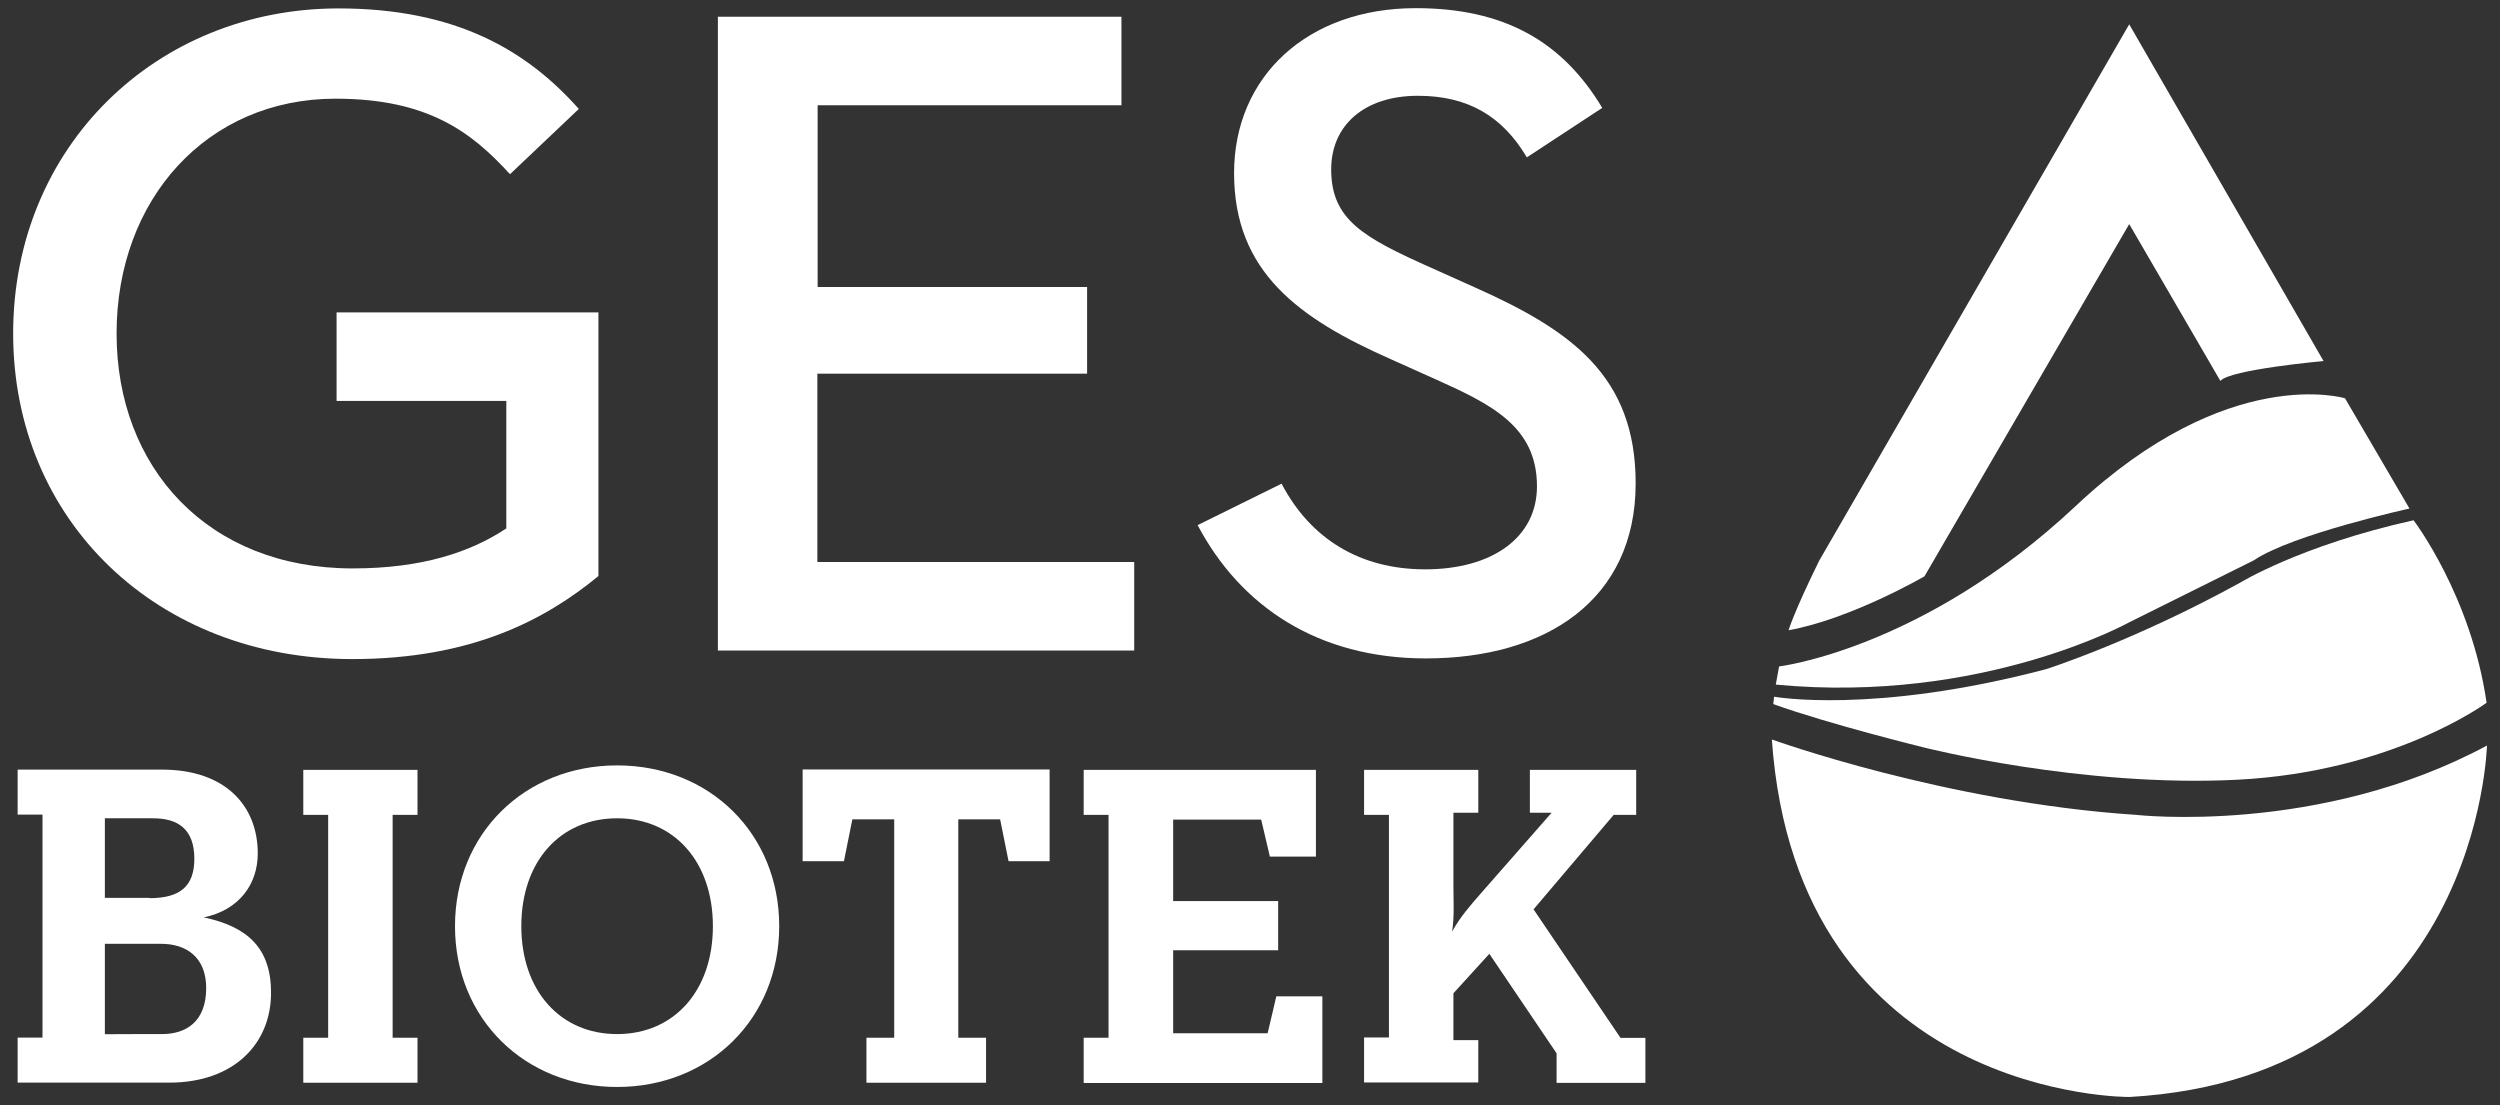
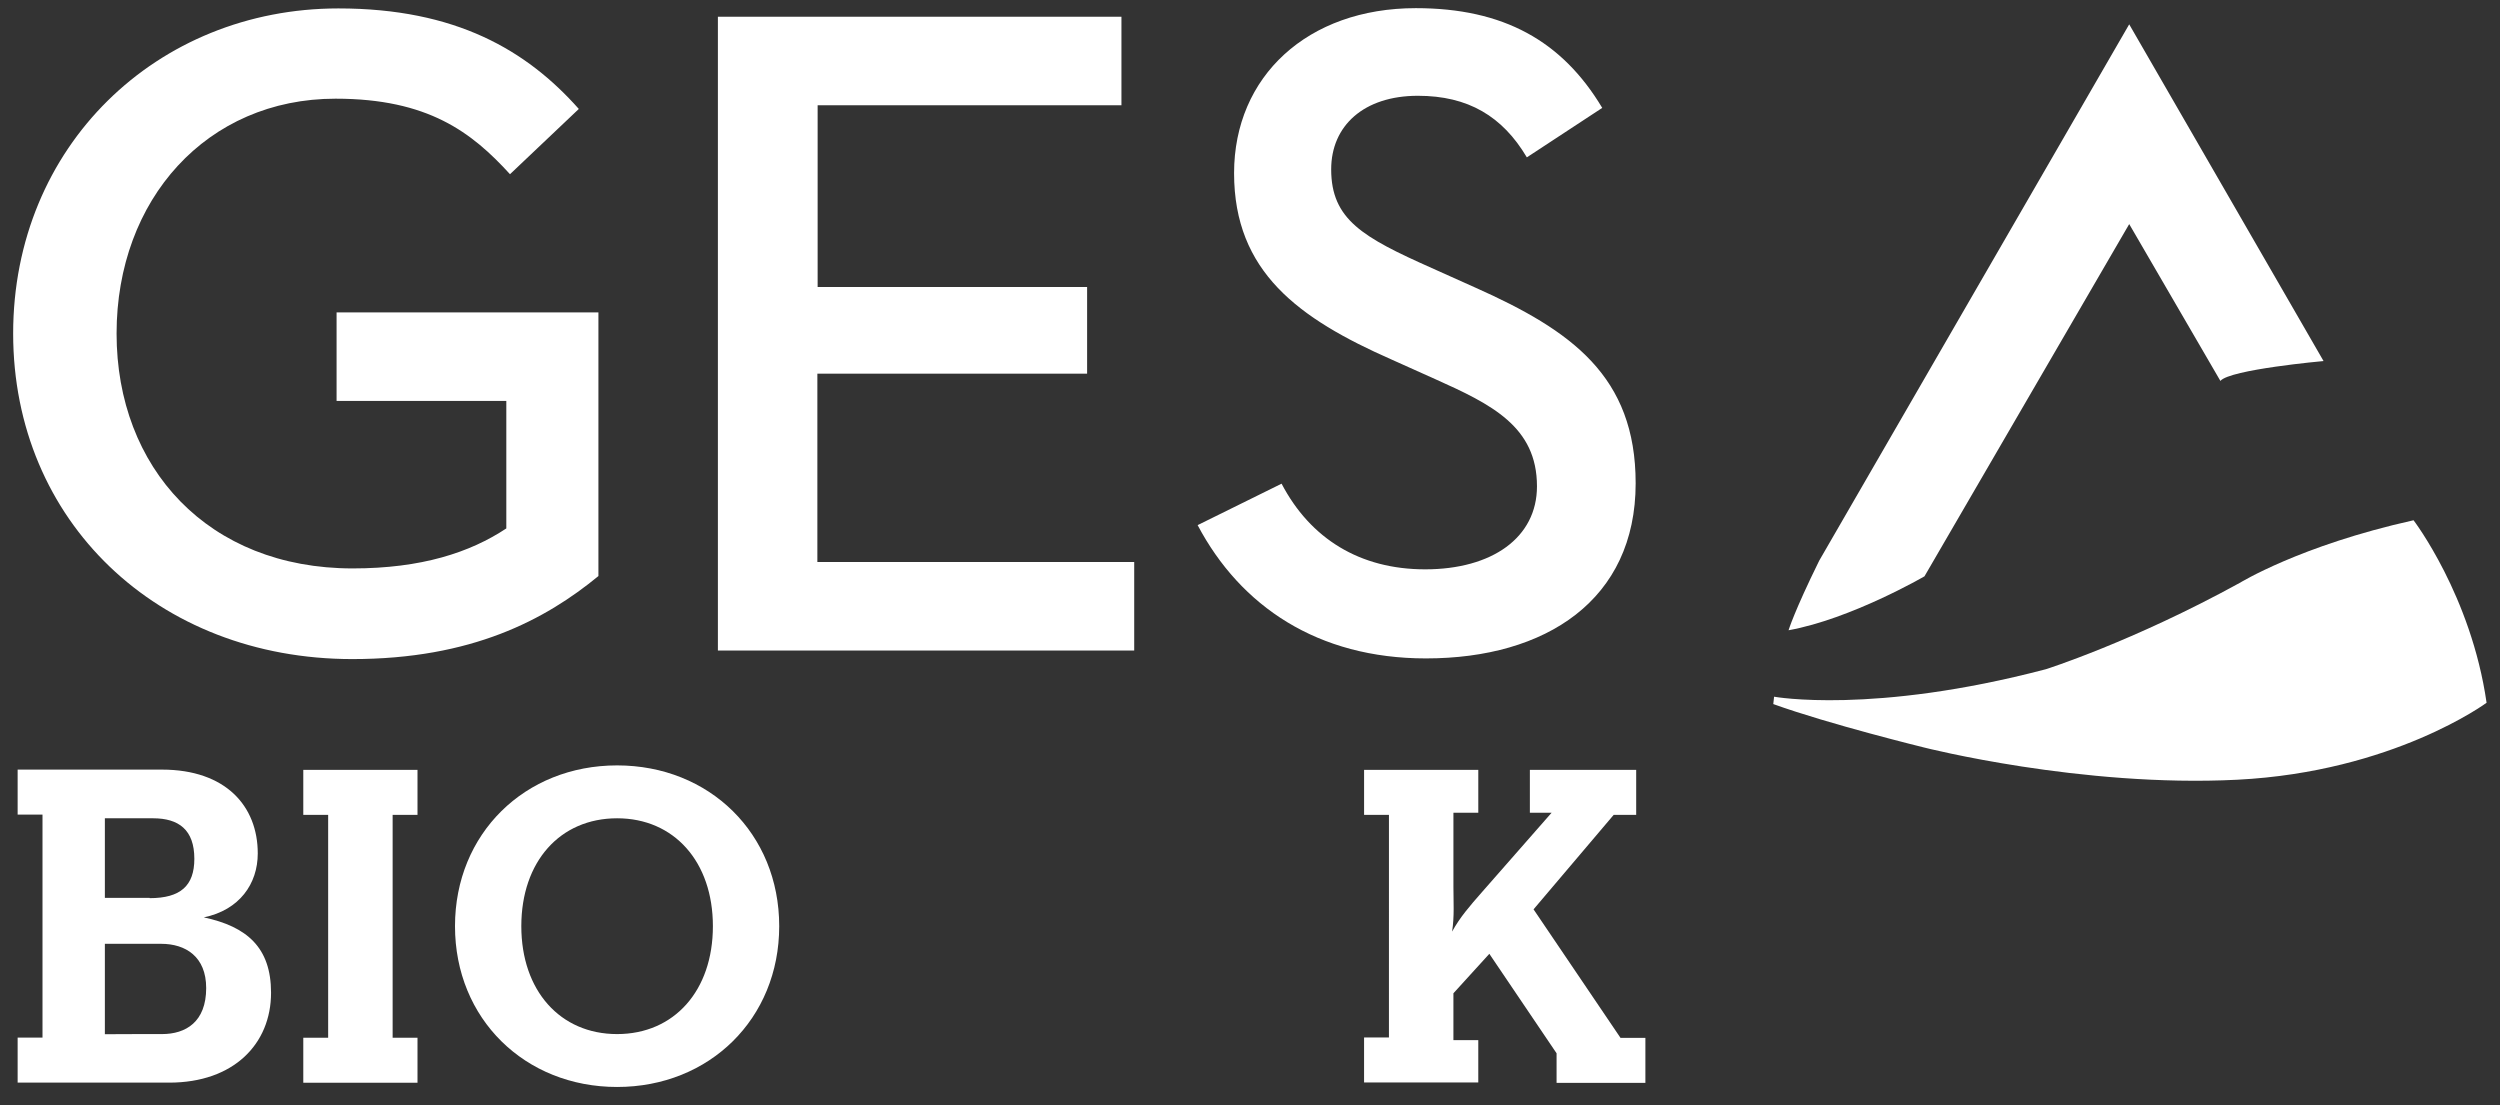
<svg xmlns="http://www.w3.org/2000/svg" version="1.1" id="Layer_1" x="0px" y="0px" viewBox="0 0 190 84" style="enable-background:new 0 0 190 84;" xml:space="preserve">
  <rect x="0" y="0" width="190" height="84" fill="#333333" stroke="none" />
  <style type="text/css">
	.st0{fill:#FFFFFF;}
</style>
  <g>
    <g>
      <path class="st0" d="M12.31,58.49c4.84,0,7.28,2.77,7.28,6.37c0,2.31-1.39,4.3-4.1,4.86c3.26,0.7,5.11,2.27,5.11,5.73    c0,3.88-2.83,6.83-7.74,6.83H1.34v-3.42h1.89V61.91H1.34v-3.42C1.34,58.49,12.31,58.49,12.31,58.49z M11.37,68.26    c2.35,0,3.4-0.94,3.4-2.99c0-2.21-1.19-3.08-3.14-3.08H7.97v6.05h3.4V68.26z M12.31,78.59c1.81,0,3.36-0.92,3.36-3.5    c0-2.39-1.57-3.36-3.42-3.36H7.97v6.87C7.97,78.59,12.31,78.59,12.31,78.59z" />
      <path class="st0" d="M29.84,78.87h1.89v3.42h-8.68v-3.42h1.89V61.93h-1.89v-3.42h8.68v3.42h-1.89    C29.84,61.93,29.84,78.87,29.84,78.87z" />
      <path class="st0" d="M34.58,70.39c0-7.04,5.31-12.22,12.32-12.22s12.32,5.17,12.32,12.22c0,7.04-5.31,12.22-12.32,12.22    S34.58,77.43,34.58,70.39z M54.18,70.39c0-4.9-2.95-8.2-7.28-8.2s-7.28,3.28-7.28,8.2c0,4.9,2.95,8.2,7.28,8.2    S54.18,75.3,54.18,70.39z" />
-       <path class="st0" d="M61,65.45v-6.97h18.77v6.97h-3.12l-0.64-3.18h-3.18v16.6h2.11v3.42h-9.09v-3.42h2.11v-16.6h-3.18l-0.64,3.18    C64.13,65.45,61,65.45,61,65.45z" />
-       <path class="st0" d="M82.36,82.29v-3.42h1.89V61.93h-1.89v-3.42h17.65v6.59h-3.5l-0.66-2.81h-6.69v6.19h7.98v3.74h-7.98v6.31h7.18    l0.66-2.81h3.5v6.59H82.36V82.29z" />
      <path class="st0" d="M122.64,61.93l-6.09,7.18l6.61,9.77h1.89v3.42h-6.75v-2.25l-5.11-7.56l-2.73,3v3.56h1.89v3.22h-8.68v-3.42    h1.89V61.93h-1.89v-3.42h8.68v3.26h-1.89v5.63c0,1.15,0.08,2.21-0.1,3.4c0.6-1.09,1.33-1.93,2.27-3l5.29-6.03h-1.65v-3.26h8.08    v3.42C124.35,61.93,122.64,61.93,122.64,61.93z" />
    </g>
    <g>
      <g>
        <path class="st0" d="M1,25.35C1,11.12,11.91,0.64,25.72,0.64c8.92,0,14.31,3.18,18.27,7.64l-5.23,4.96     C35.85,10.05,32.53,7.5,25.5,7.5c-9.77,0-16.64,7.64-16.64,17.85S15.81,43.2,26.8,43.2c5.23,0,8.92-1.21,11.68-3.04v-9.69h-12.9     v-6.73h19.9v20.04c-4.04,3.32-9.63,6.31-18.71,6.31C11.97,50.09,1,39.6,1,25.35z" />
-         <path class="st0" d="M54.56,1.27h30.67V8H62.14v13.81h20.48v6.59h-20.5v14.31H86.2v6.73H54.56V1.27z" />
+         <path class="st0" d="M54.56,1.27h30.67V8H62.14v13.81h20.48v6.59h-20.5v14.31H86.2v6.73H54.56z" />
        <path class="st0" d="M97.4,36.76c2.19,4.18,5.95,6.51,10.91,6.51c5.09,0,8.5-2.41,8.5-6.31c0-4.54-3.46-6.23-7.72-8.14     l-3.32-1.49c-7.08-3.12-11.98-6.67-11.98-14.17c0-7.36,5.59-12.54,13.81-12.54c6.67,0,11.12,2.49,14.17,7.58l-5.73,3.76     c-1.85-3.12-4.46-4.68-8.28-4.68c-4.1,0-6.59,2.27-6.59,5.59c0,3.82,2.41,5.17,7.64,7.5l3.32,1.49     c7.3,3.26,12.18,6.73,12.18,14.87c0,8.86-6.81,13.31-15.94,13.31c-8.22,0-14.09-3.96-17.35-10.13L97.4,36.76z" />
      </g>
    </g>
    <g>
-       <path class="st0" d="M135.21,50.65c0,0,10.95-1.31,22.55-12.2c11.6-10.89,20.46-8.18,20.46-8.18l4.9,8.38c0,0-8.9,1.95-11.84,3.94    l-9.45,4.7c0,0-11.18,6.23-26.87,4.74L135.21,50.65z" />
-       <path class="st0" d="M134.66,56.2c0,0,13.21,4.78,27.68,5.73c0,0,13.93,1.59,26.67-5.27c0,0-0.62,25.19-27.16,26.71    C161.82,83.38,136.59,83.54,134.66,56.2z" />
      <path class="st0" d="M135.93,47.9c0,0,0.42-1.41,2.33-5.29l23.56-40.76l14.77,25.59c0,0-7.12,0.64-7.84,1.51l-6.93-11.92    L146.26,43.8C146.26,43.8,140.69,47.04,135.93,47.9z" />
      <path class="st0" d="M183.43,39.54c0,0,4.38,5.73,5.55,13.87c0,0-7.1,5.25-18.95,5.85c-11.84,0.6-23.8-2.45-23.8-2.45    s-7.22-1.77-11.46-3.3l0.06-0.56c0,0,7.5,1.37,20.66-2.09c0,0,6.59-2.09,14.71-6.55C170.2,44.32,174.76,41.47,183.43,39.54z" />
    </g>
  </g>
</svg>